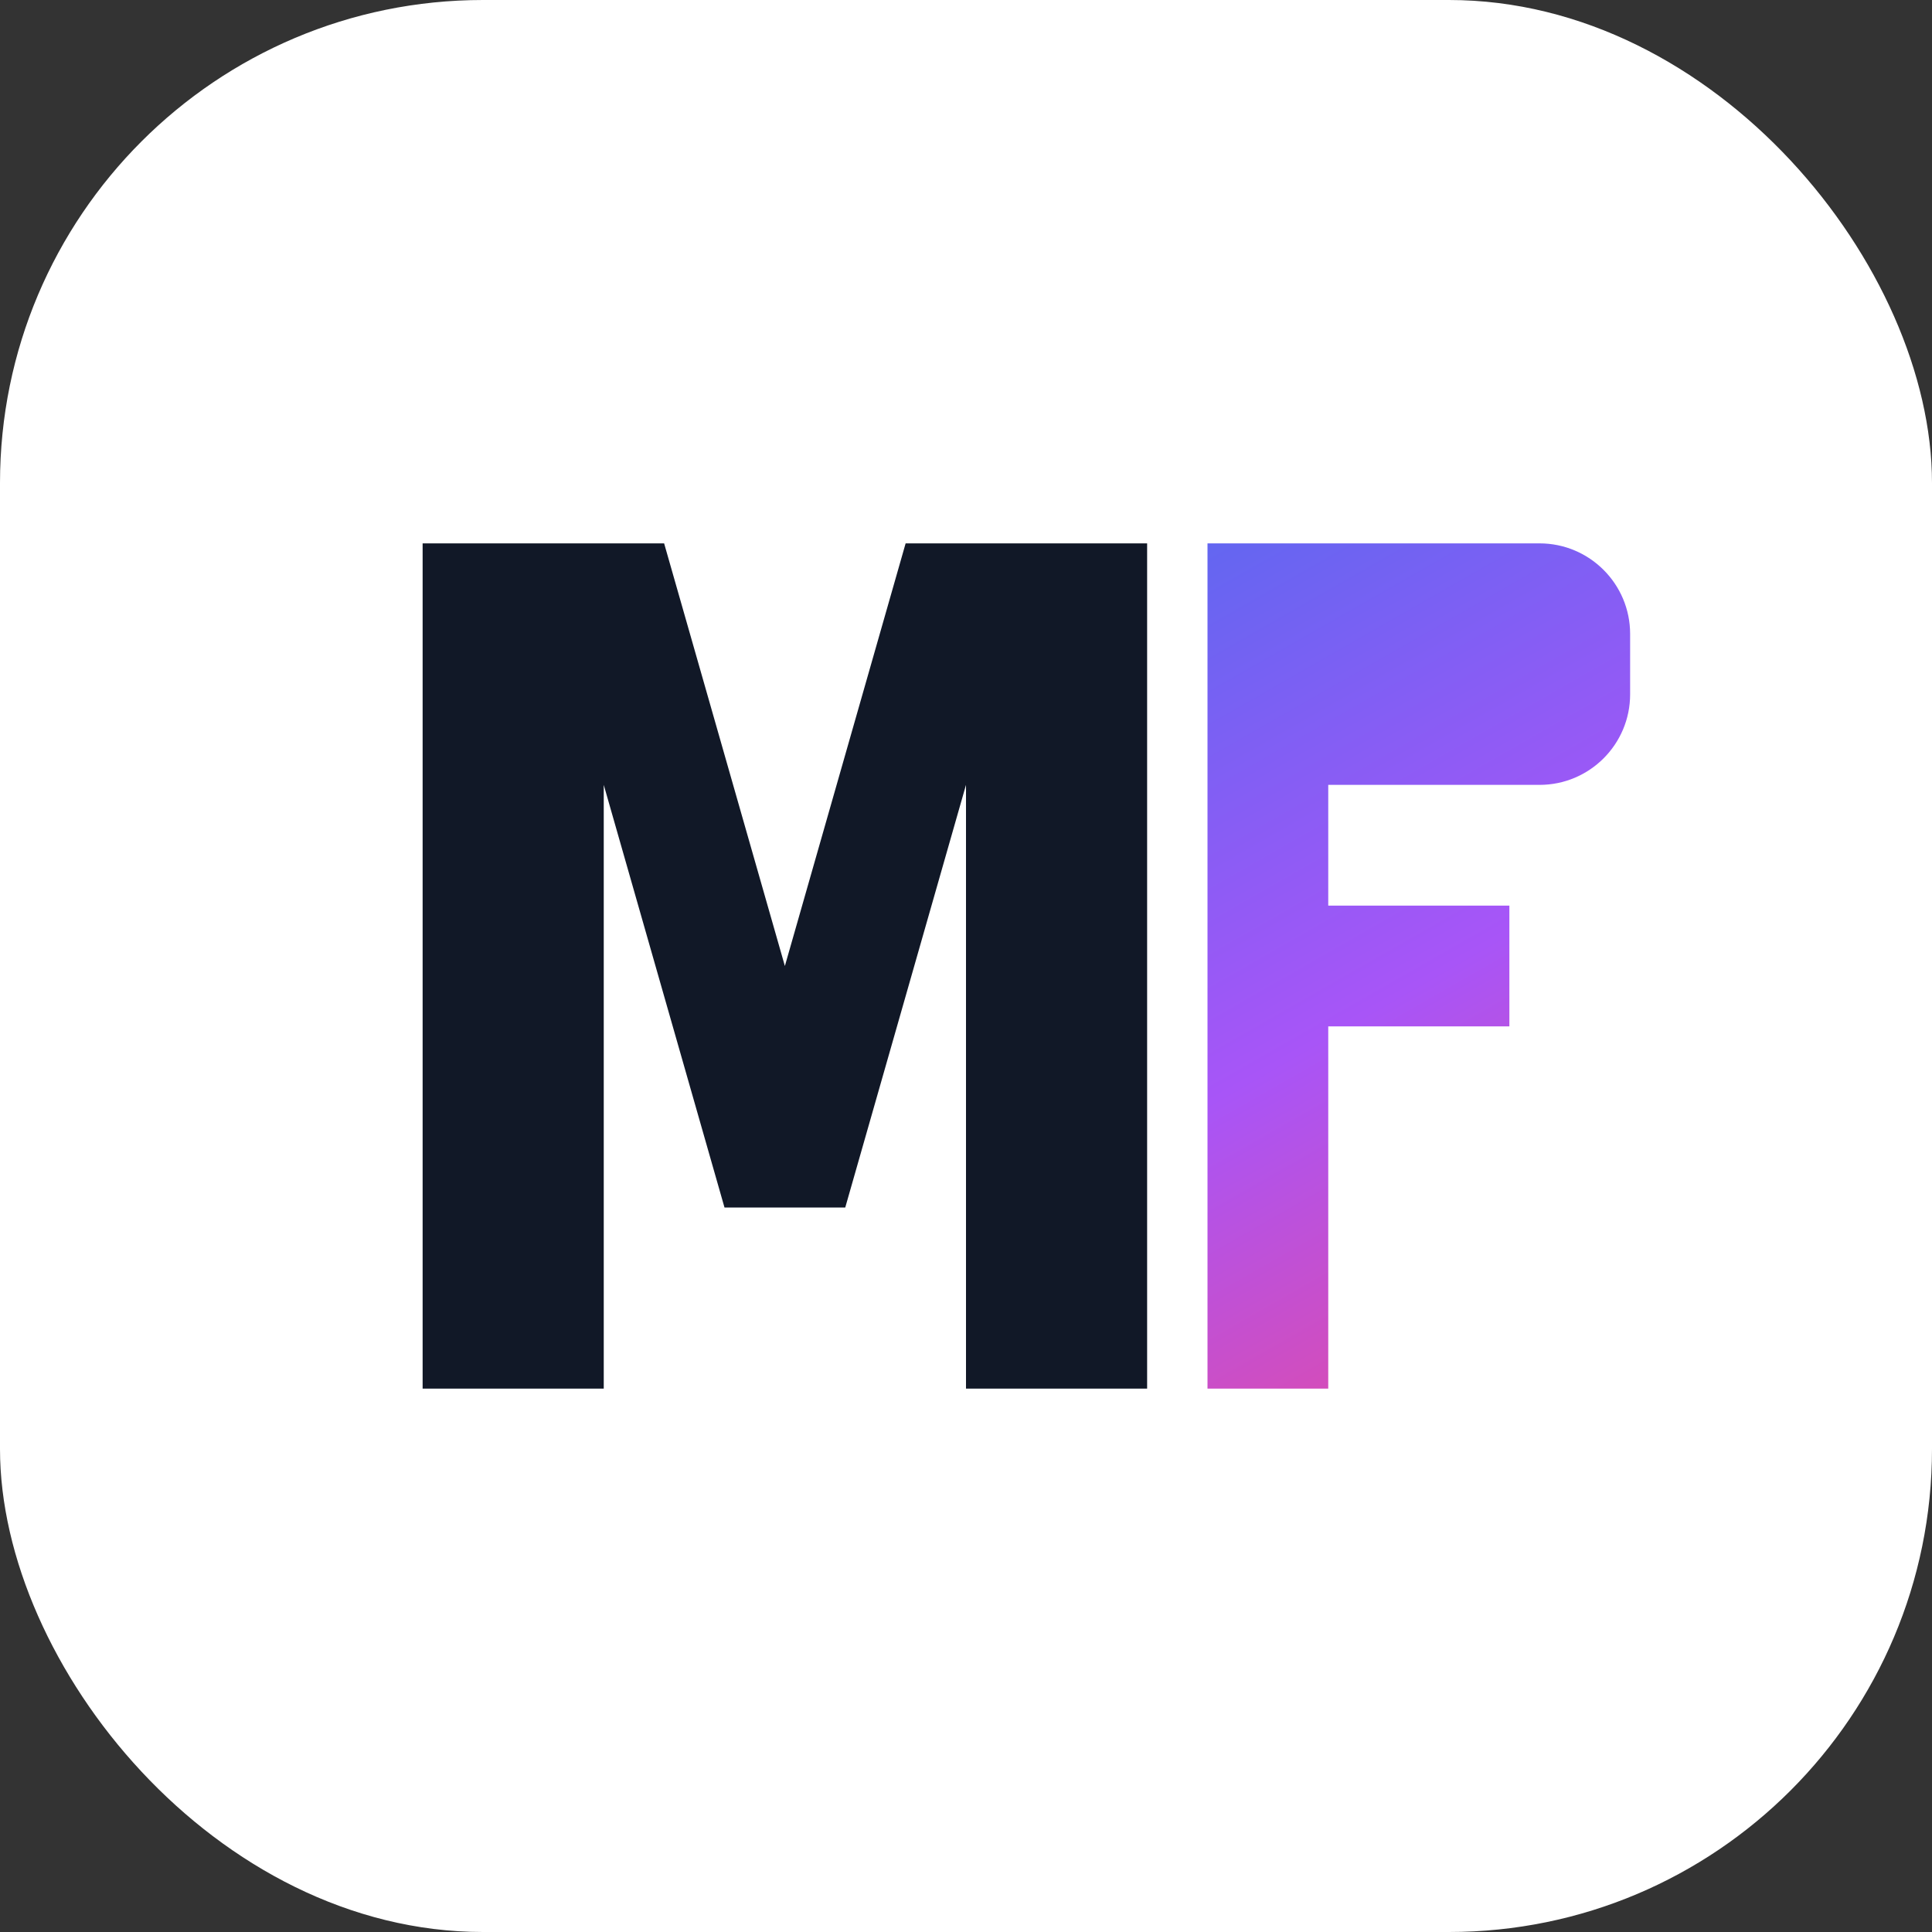
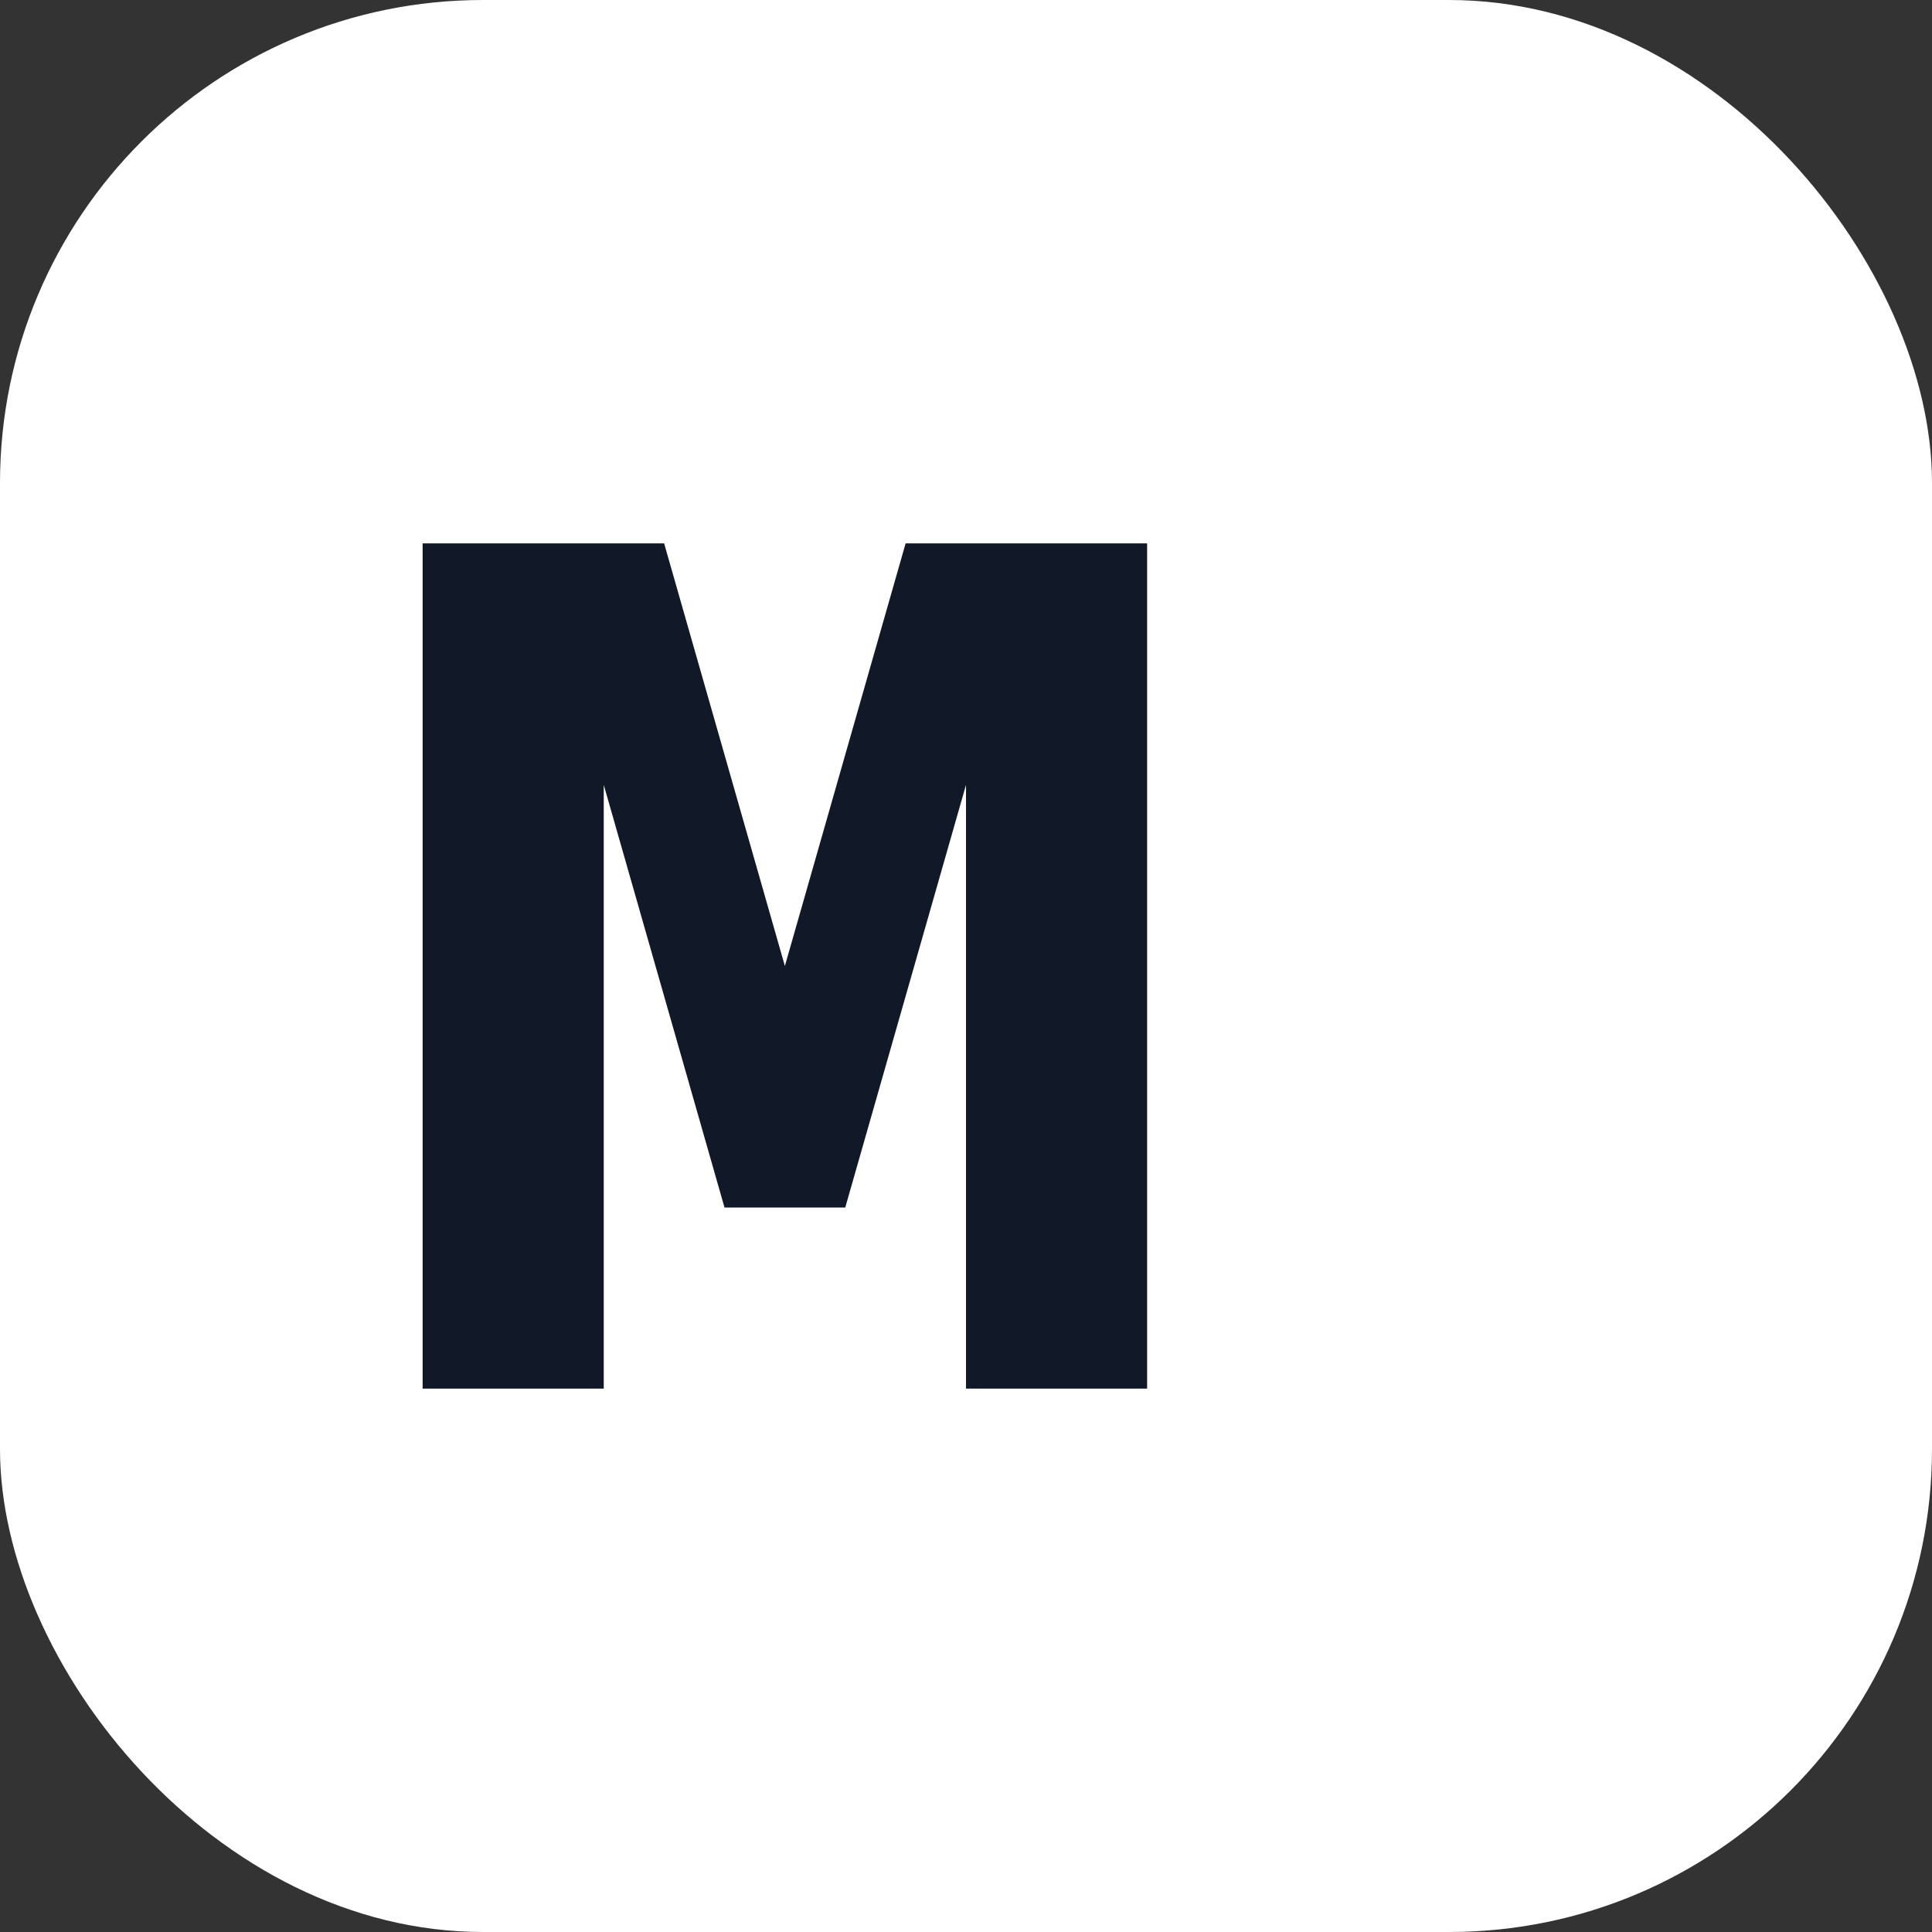
<svg xmlns="http://www.w3.org/2000/svg" width="32" height="32" viewBox="0 0 32 32" fill="none">
  <rect x="0" y="0" width="32" height="32" fill="#333333" stroke="none" />
  <rect width="32" height="32" rx="8" fill="white" />
  <path d="M7 9H11L13 16L15 9H19V23H16V13L14 20H12L10 13V23H7V9Z" fill="#111827" />
-   <path d="M20 9H25.5C26.328 9 27 9.672 27 10.5V11.5C27 12.328 26.328 13 25.5 13H22V15H25V17H22V23H20V9Z" fill="url(#paint0_linear_1_2)" />
  <defs>
    <linearGradient id="paint0_linear_1_2" x1="20" y1="9" x2="28" y2="23" gradientUnits="userSpaceOnUse">
      <stop stop-color="#6366F1" />
      <stop offset="0.5" stop-color="#A855F7" />
      <stop offset="1" stop-color="#EC4899" />
    </linearGradient>
  </defs>
</svg>